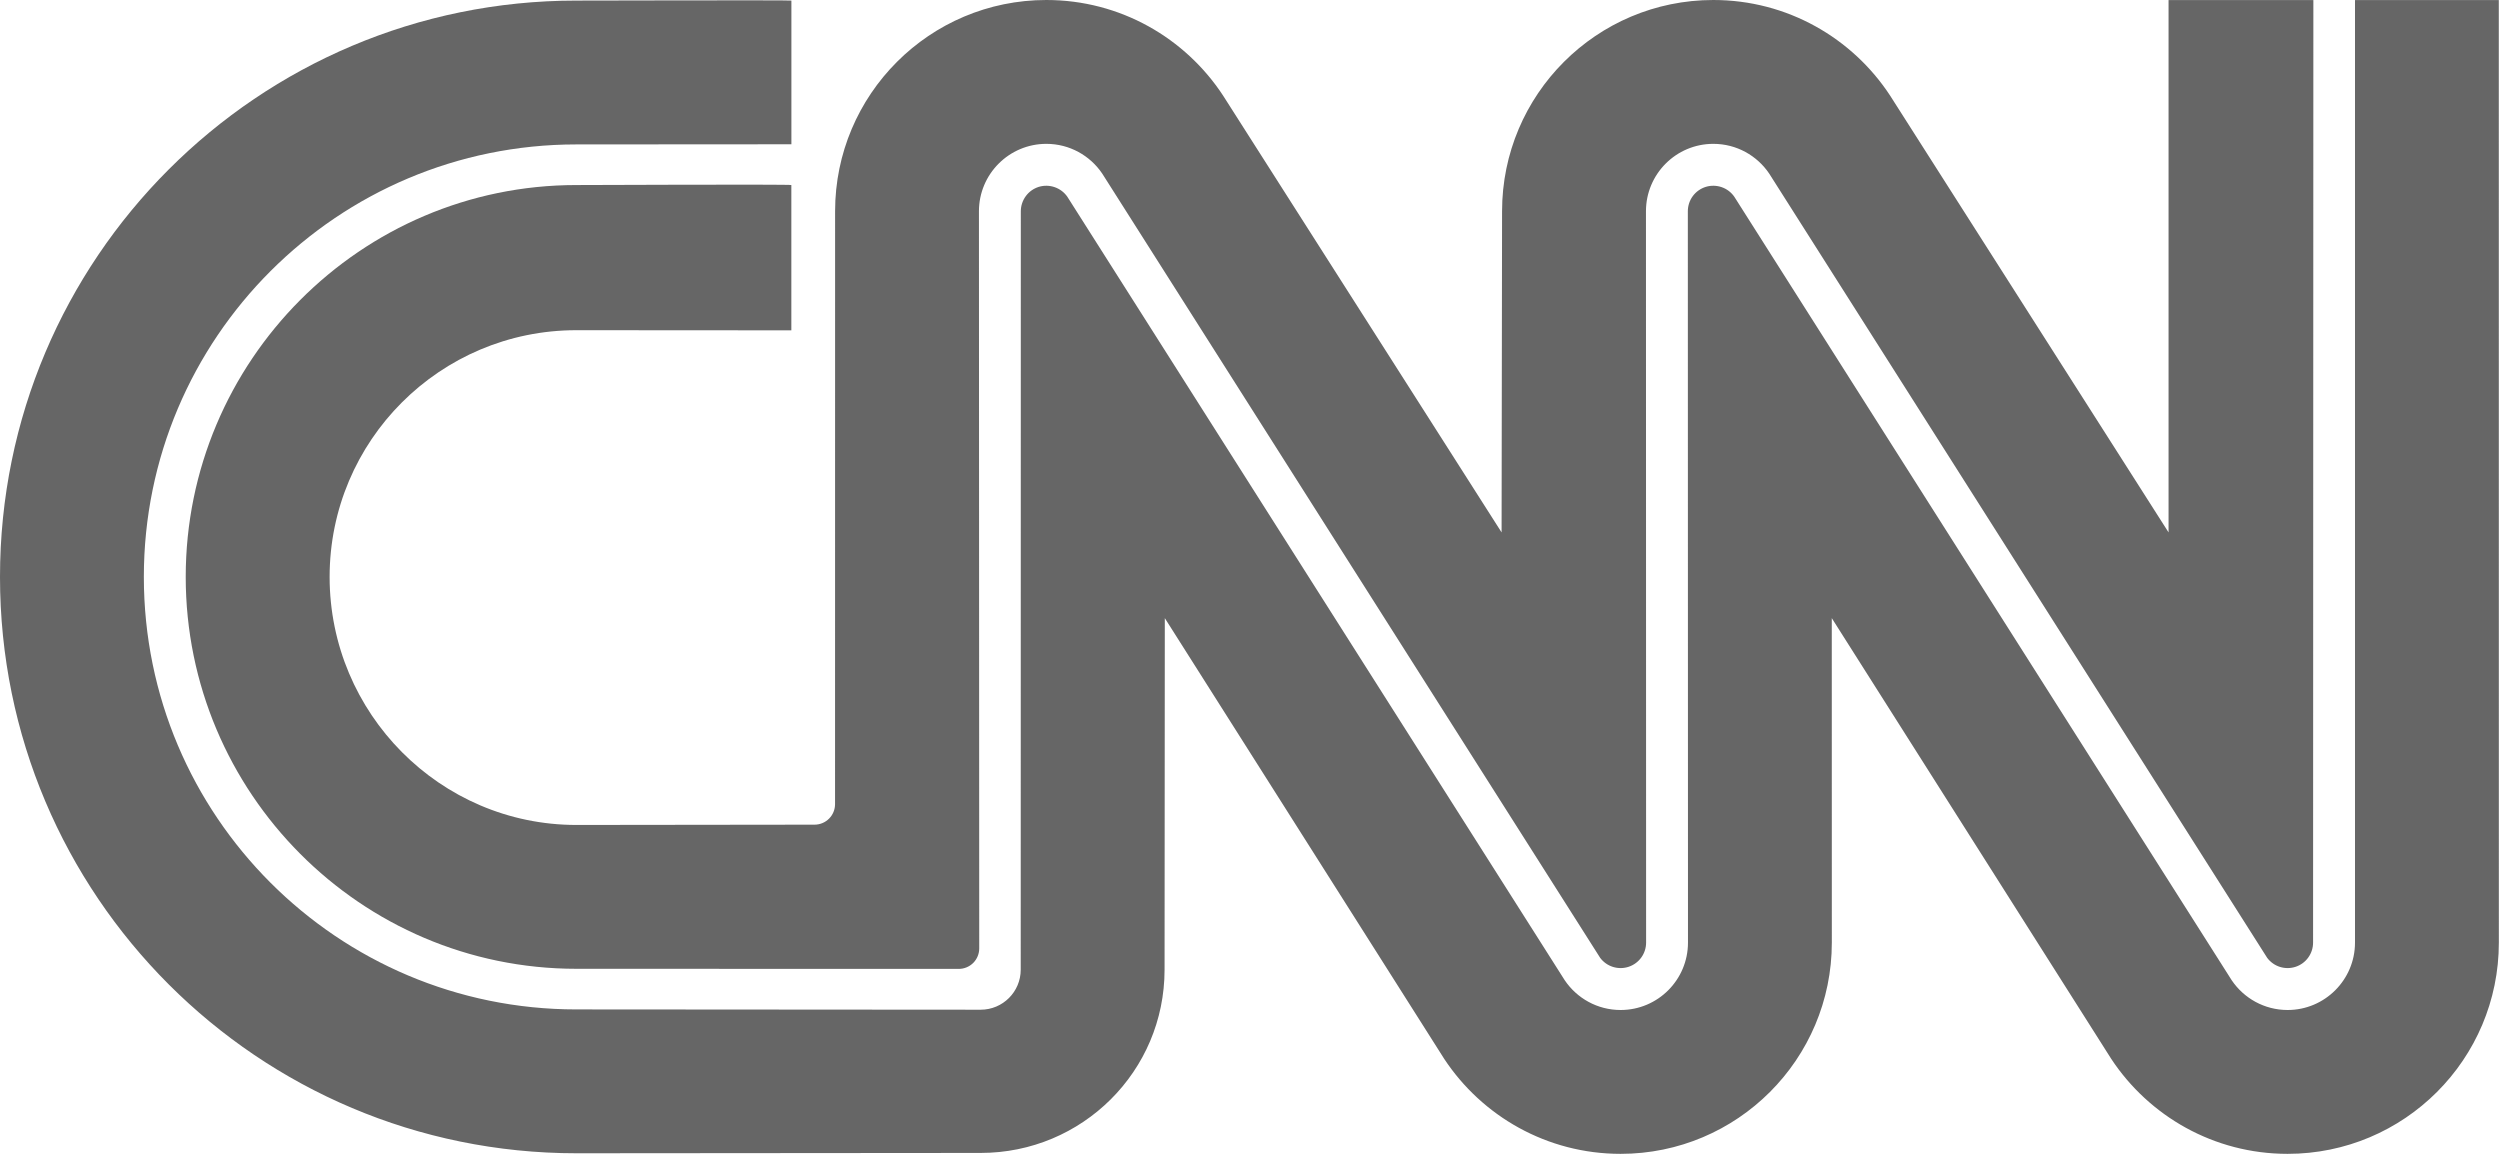
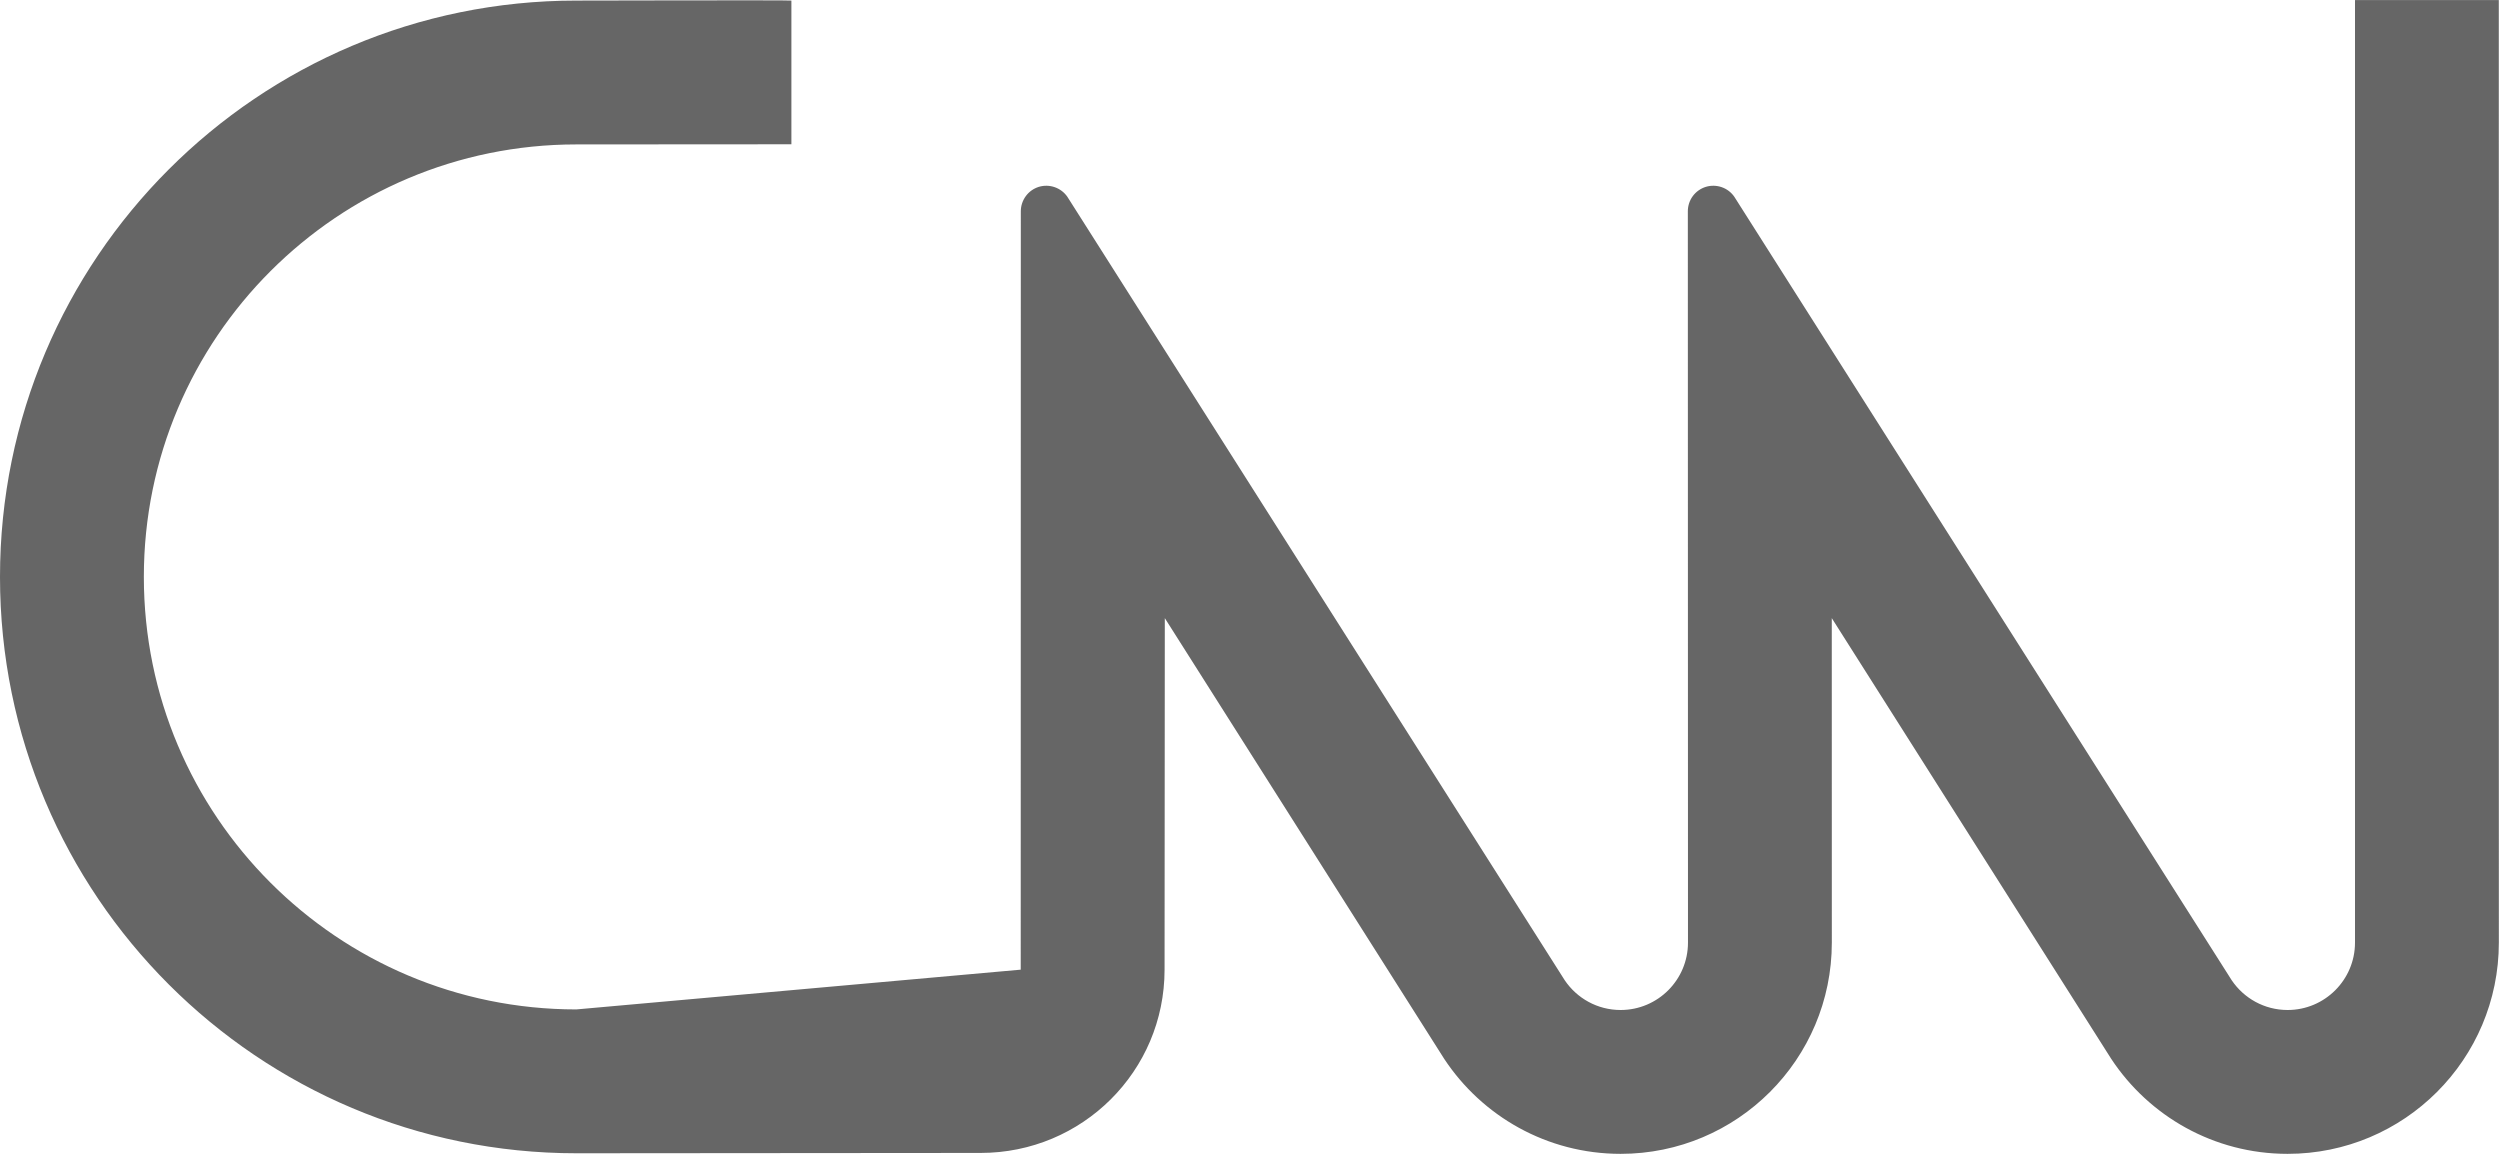
<svg xmlns="http://www.w3.org/2000/svg" width="52" height="24" viewBox="0 0 52 24" fill="none">
-   <path d="M16.461 0.012C16.461 0.001 11.988 0.012 11.988 0.012C5.367 0.012 0 5.379 0 12C0 18.621 5.367 23.988 11.988 23.988L20.398 23.981C22.511 23.981 24.223 22.282 24.223 20.169L24.228 12.857L30.04 22.025C30.826 23.215 32.176 24 33.709 24C36.135 24 38.102 22.033 38.102 19.606L38.101 12.857L43.914 22.025C44.7 23.215 46.049 24 47.582 24C50.009 24 51.976 22.033 51.976 19.606L51.975 0.001H48.984V19.606C48.984 20.38 48.356 21.008 47.582 21.008C47.099 21.008 46.672 20.763 46.42 20.39L36.074 4.093C36.01 4 35.918 3.93 35.811 3.893C35.704 3.856 35.588 3.854 35.48 3.887C35.372 3.921 35.277 3.988 35.21 4.079C35.143 4.17 35.107 4.281 35.107 4.394L35.11 19.606C35.11 20.38 34.483 21.008 33.709 21.008C33.225 21.008 32.799 20.763 32.547 20.39L22.201 4.093C22.137 4 22.044 3.93 21.937 3.893C21.83 3.856 21.714 3.854 21.606 3.887C21.498 3.921 21.404 3.988 21.337 4.079C21.27 4.17 21.233 4.281 21.233 4.394L21.231 20.169C21.231 20.629 20.858 21.002 20.398 21.002L11.988 20.996C7.02 20.996 2.992 16.968 2.992 12C2.992 7.032 7.02 3.004 11.988 3.004L16.461 3.001V0.012Z" fill="#666666" />
-   <path d="M16.943 17.153C17.056 17.153 17.164 17.108 17.244 17.028C17.324 16.948 17.369 16.84 17.369 16.727L17.37 4.394C17.37 1.967 19.337 0 21.764 0C23.302 0 24.655 0.791 25.44 1.988L31.233 11.074L31.243 4.394C31.243 1.967 33.21 0 35.637 0C37.175 0 38.529 0.791 39.314 1.988L45.106 11.074V0.001H48.118L48.112 19.606C48.112 19.718 48.077 19.826 48.012 19.916C47.947 20.007 47.855 20.074 47.75 20.109C47.644 20.144 47.53 20.145 47.424 20.112C47.318 20.079 47.225 20.013 47.158 19.924L36.799 3.61C36.547 3.237 36.121 2.992 35.637 2.992C34.863 2.992 34.236 3.62 34.236 4.394L34.239 19.606C34.239 19.718 34.204 19.826 34.139 19.916C34.074 20.006 33.982 20.074 33.876 20.109C33.771 20.144 33.657 20.145 33.55 20.112C33.444 20.079 33.351 20.013 33.284 19.924L22.926 3.61C22.674 3.237 22.247 2.992 21.764 2.992C20.99 2.992 20.362 3.62 20.362 4.394L20.368 19.727C20.368 19.84 20.323 19.948 20.244 20.028C20.164 20.108 20.055 20.153 19.942 20.153L11.988 20.151C7.501 20.151 3.863 16.487 3.863 12C3.863 7.513 7.501 3.849 11.988 3.849C11.988 3.849 16.46 3.831 16.46 3.849V6.871L11.988 6.868C9.153 6.868 6.856 9.166 6.856 12C6.856 14.835 9.153 17.159 11.988 17.159L16.943 17.153Z" fill="#666666" />
+   <path d="M16.461 0.012C16.461 0.001 11.988 0.012 11.988 0.012C5.367 0.012 0 5.379 0 12C0 18.621 5.367 23.988 11.988 23.988L20.398 23.981C22.511 23.981 24.223 22.282 24.223 20.169L24.228 12.857L30.04 22.025C30.826 23.215 32.176 24 33.709 24C36.135 24 38.102 22.033 38.102 19.606L38.101 12.857L43.914 22.025C44.7 23.215 46.049 24 47.582 24C50.009 24 51.976 22.033 51.976 19.606L51.975 0.001H48.984V19.606C48.984 20.38 48.356 21.008 47.582 21.008C47.099 21.008 46.672 20.763 46.42 20.39L36.074 4.093C36.01 4 35.918 3.93 35.811 3.893C35.704 3.856 35.588 3.854 35.48 3.887C35.372 3.921 35.277 3.988 35.21 4.079C35.143 4.17 35.107 4.281 35.107 4.394L35.11 19.606C35.11 20.38 34.483 21.008 33.709 21.008C33.225 21.008 32.799 20.763 32.547 20.39L22.201 4.093C22.137 4 22.044 3.93 21.937 3.893C21.83 3.856 21.714 3.854 21.606 3.887C21.498 3.921 21.404 3.988 21.337 4.079C21.27 4.17 21.233 4.281 21.233 4.394L21.231 20.169L11.988 20.996C7.02 20.996 2.992 16.968 2.992 12C2.992 7.032 7.02 3.004 11.988 3.004L16.461 3.001V0.012Z" fill="#666666" />
</svg>